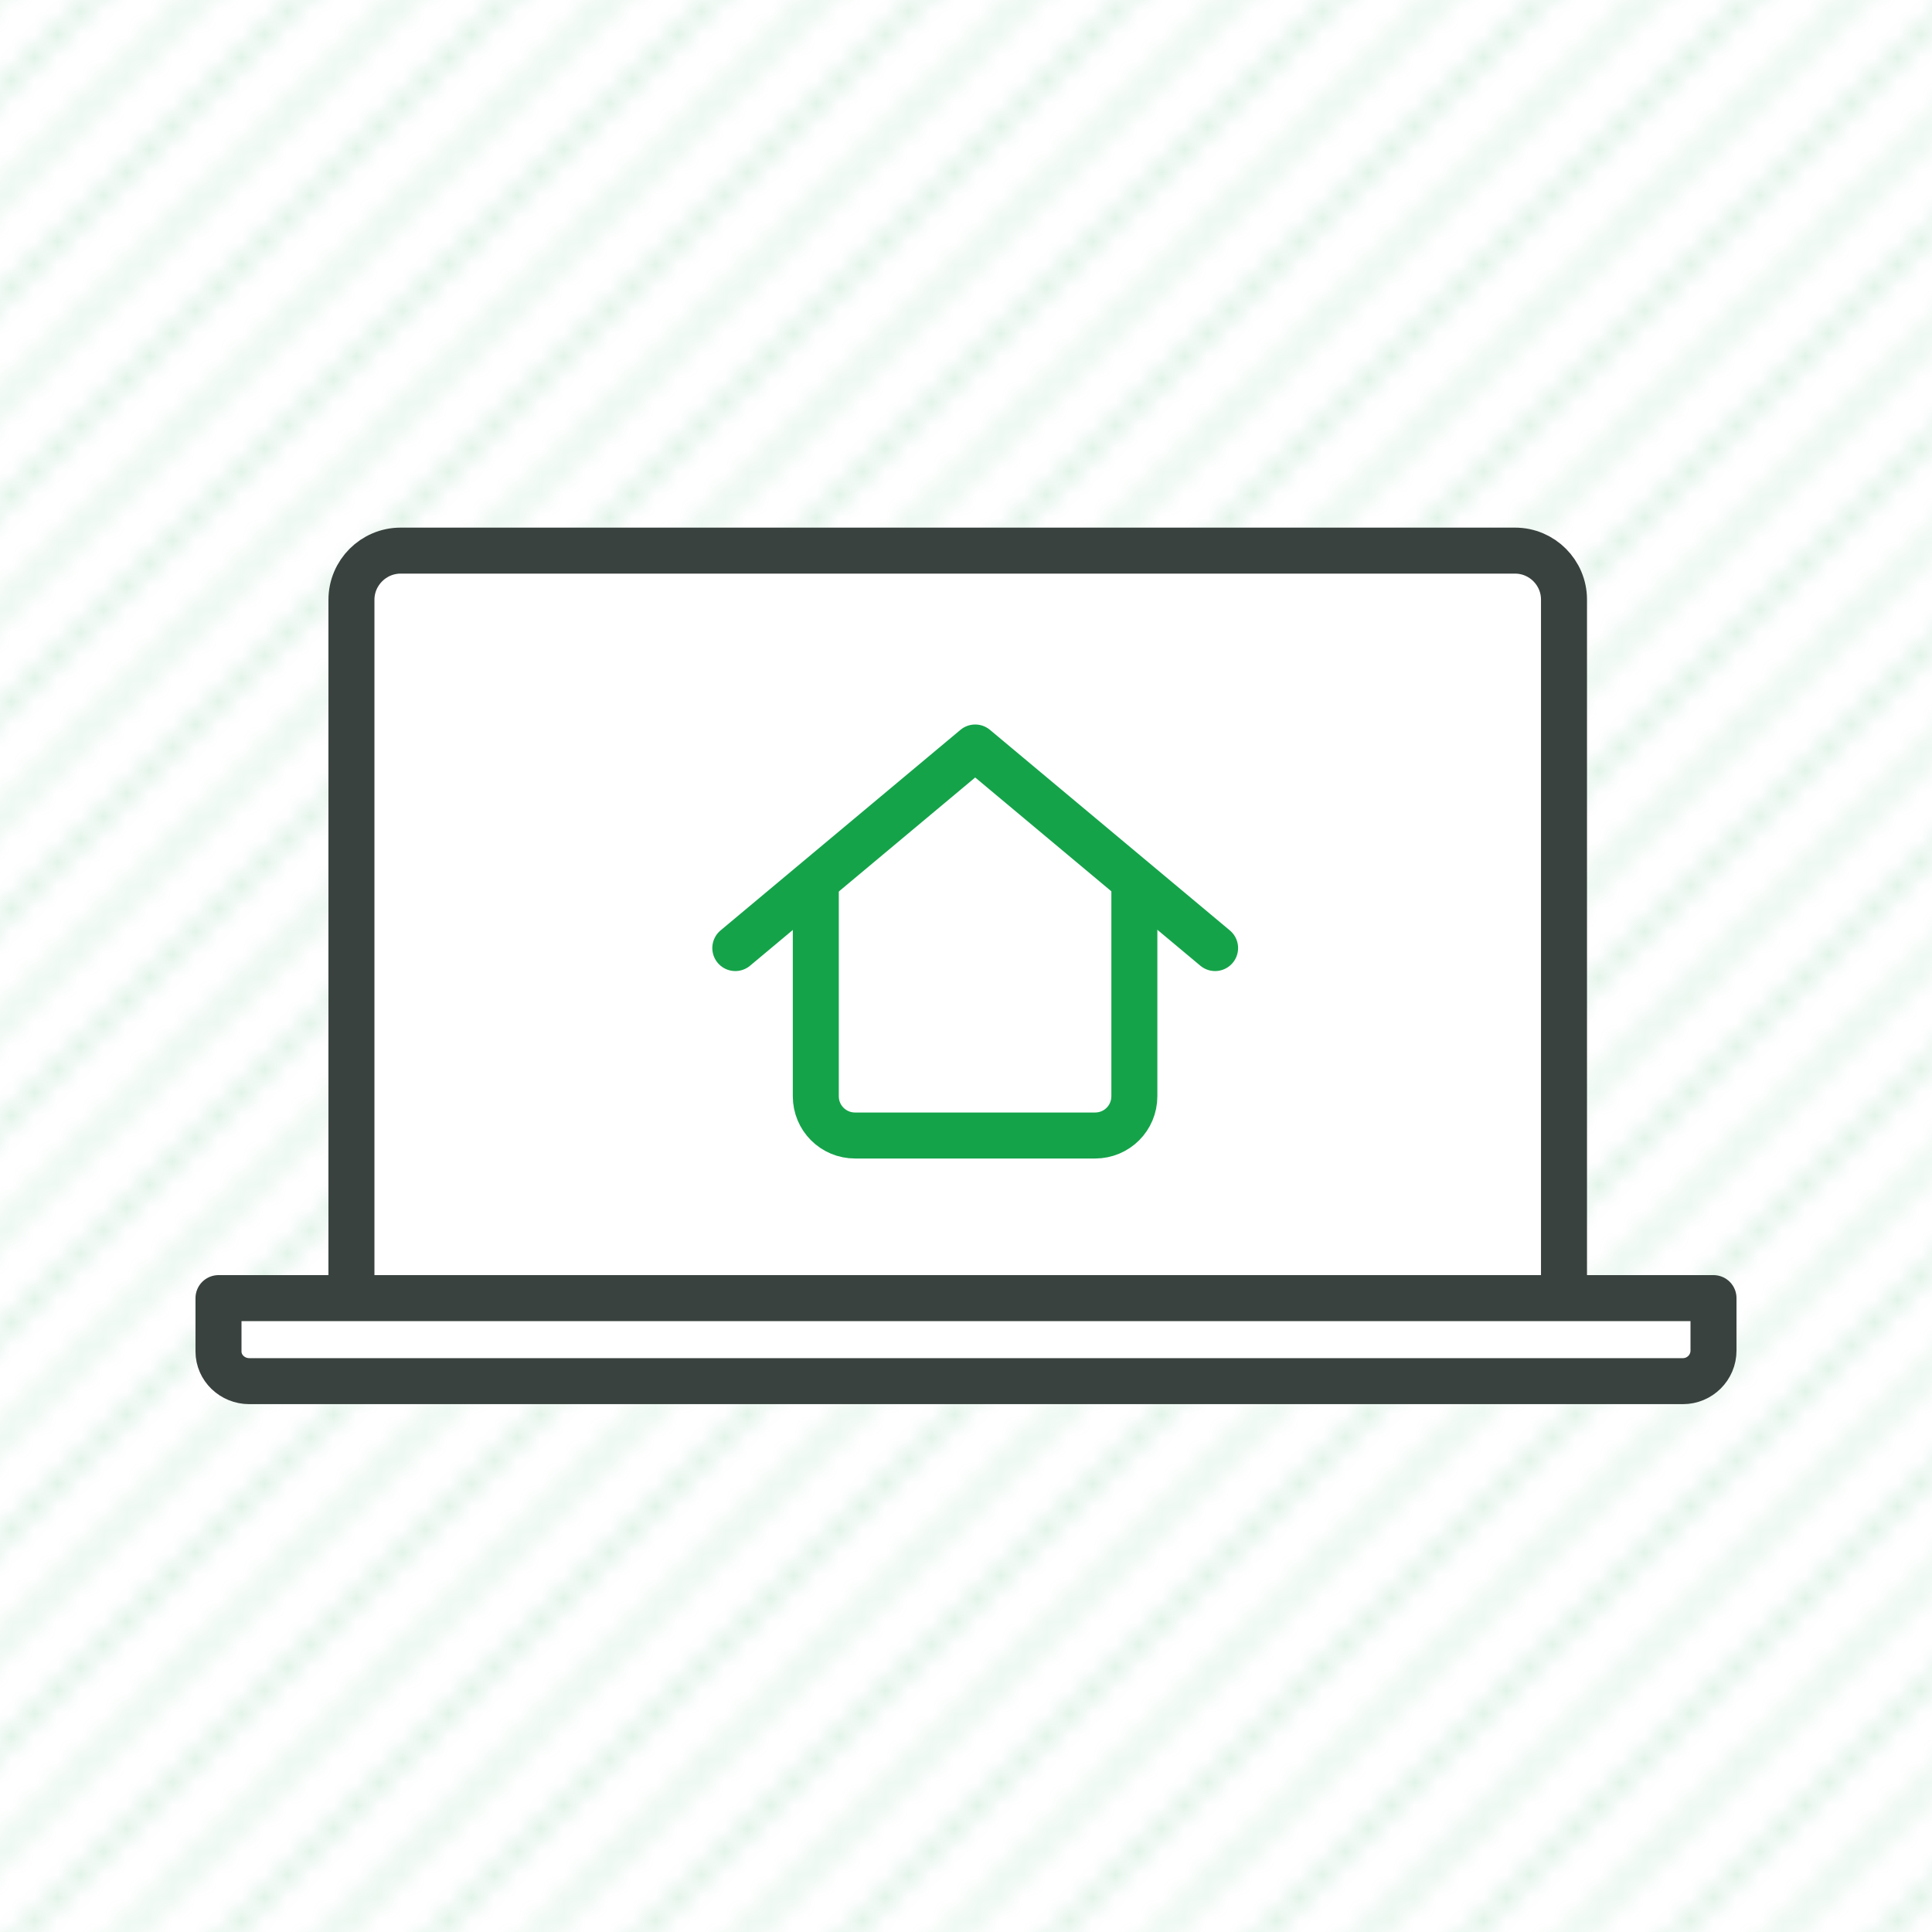
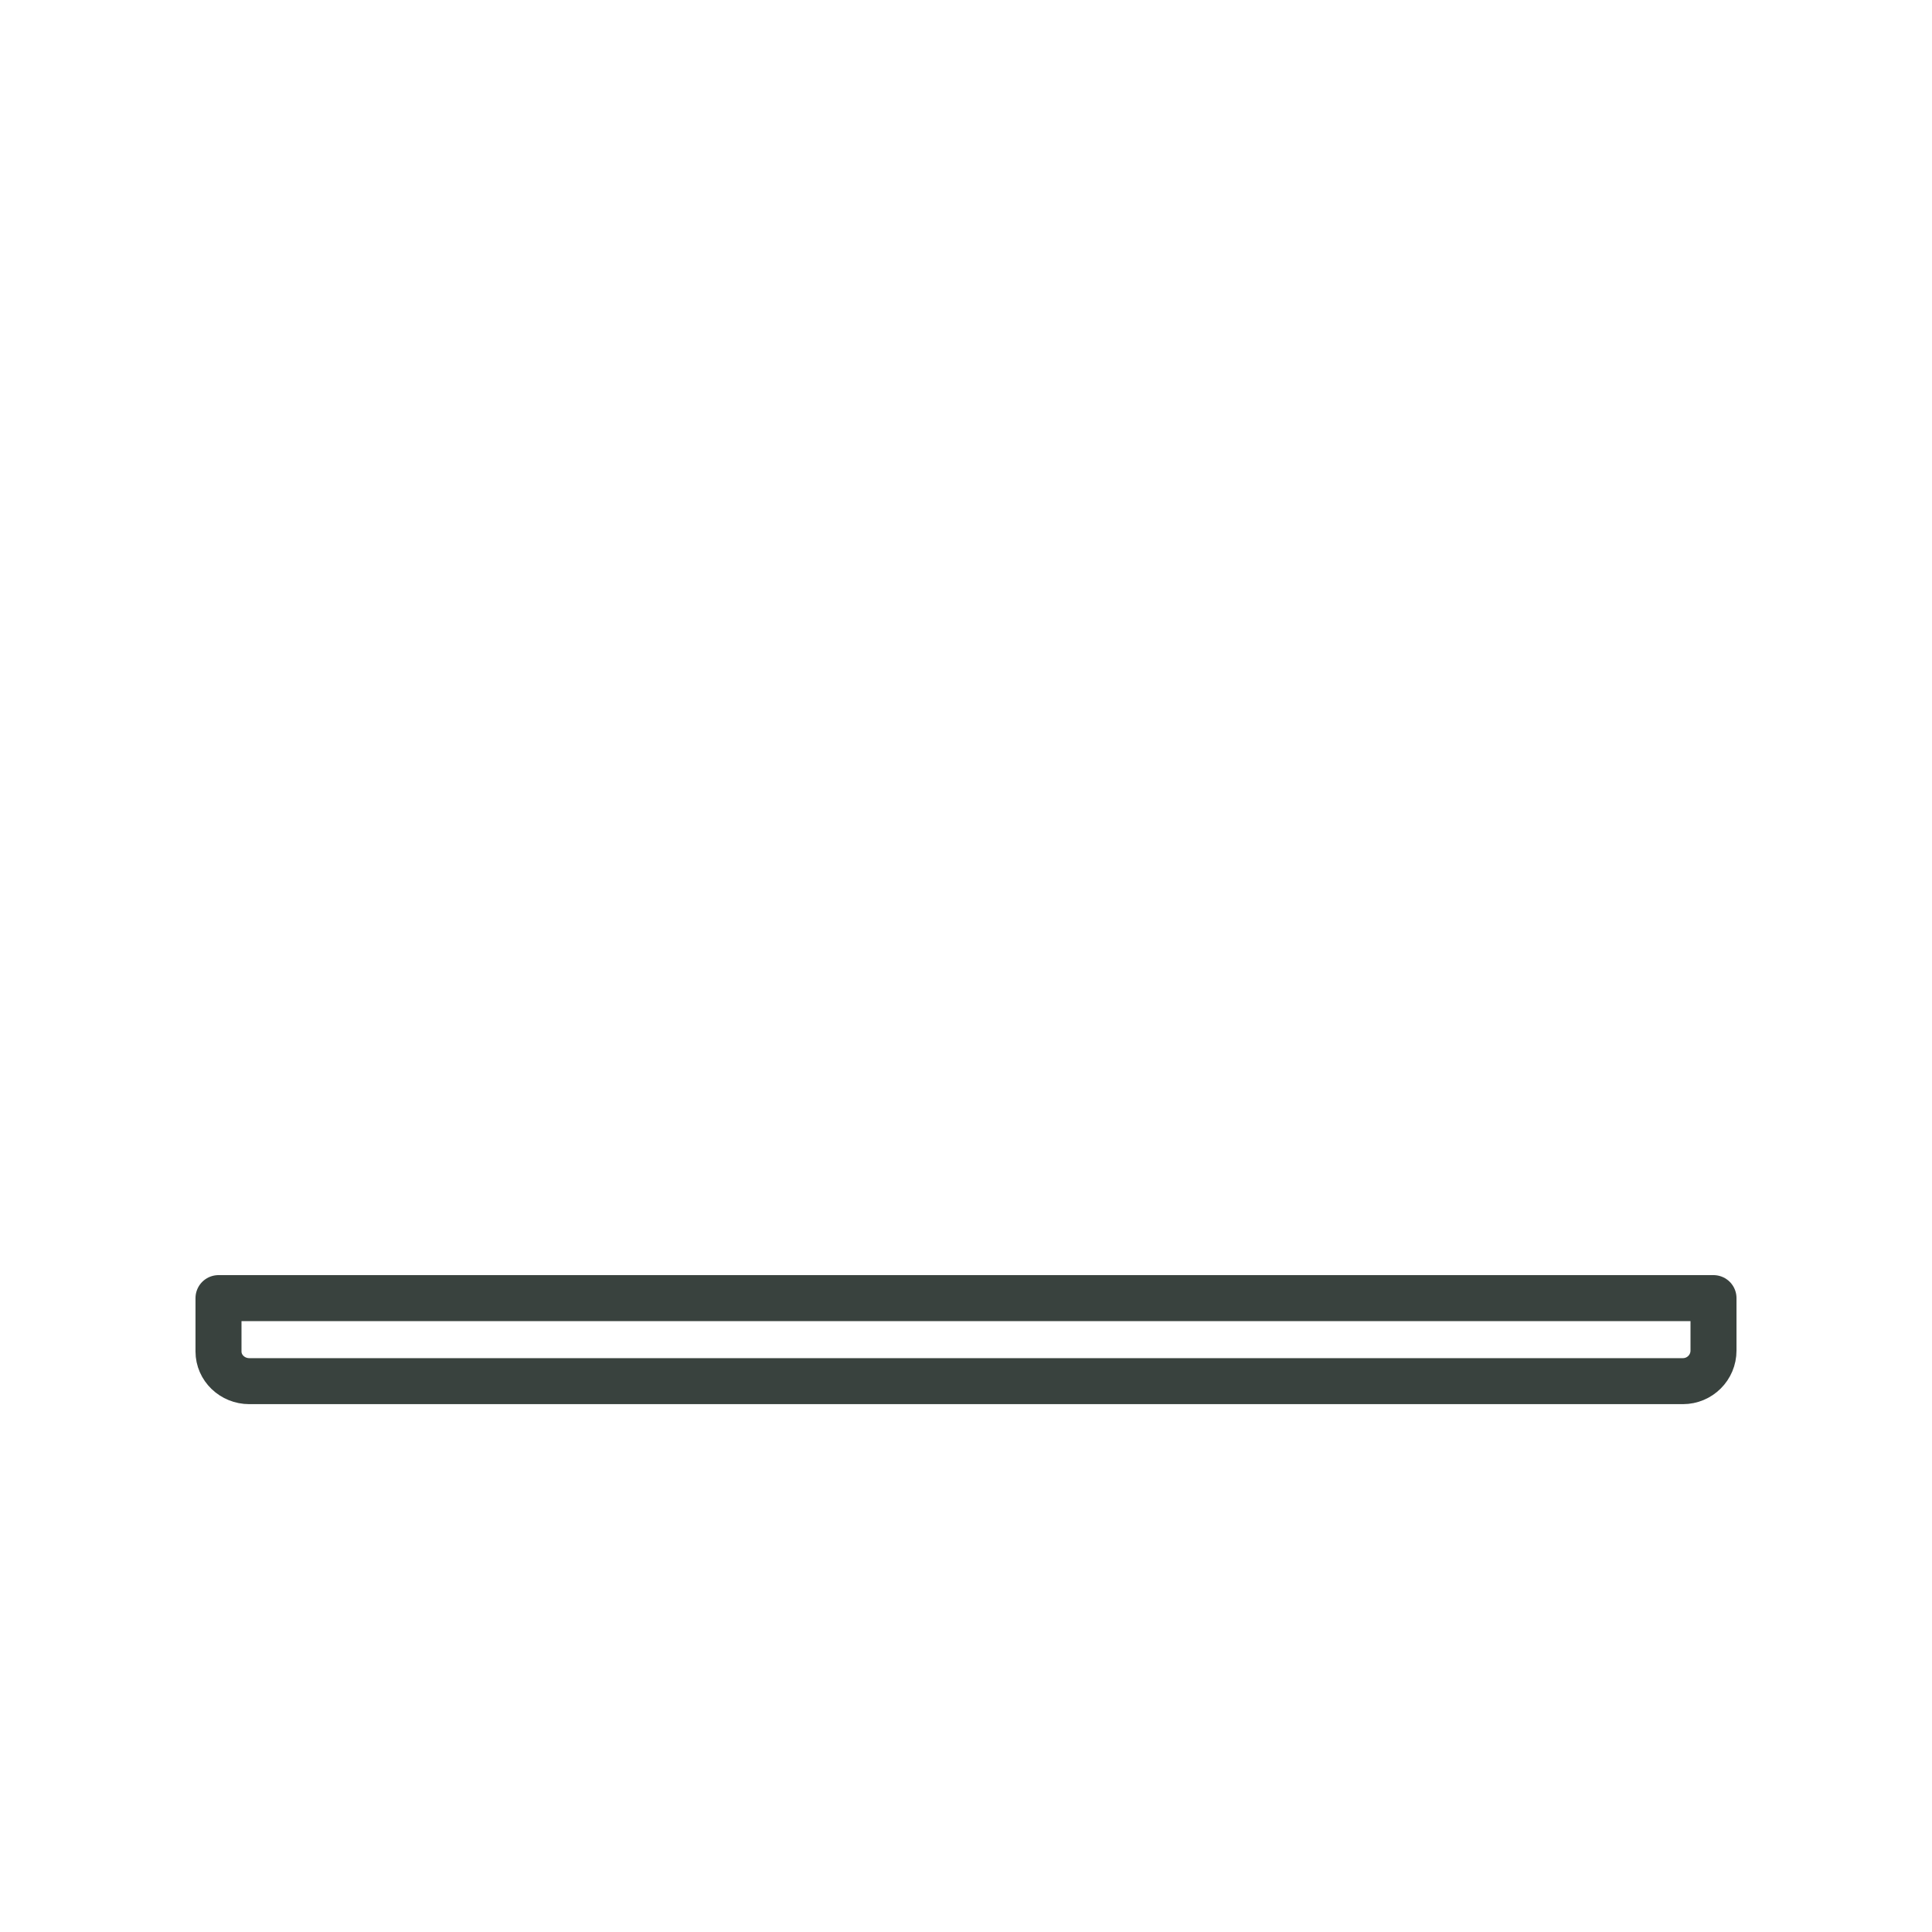
<svg xmlns="http://www.w3.org/2000/svg" viewBox="0 0 84 84">
  <defs>
    <style>
      .cls-1, .cls-2 {
        fill: none;
      }

      .cls-3 {
        fill: #15a34a;
      }

      .cls-4 {
        fill: #fff;
        stroke: #39423e;
      }

      .cls-4, .cls-2 {
        stroke-linecap: round;
        stroke-linejoin: round;
        stroke-width: 2px;
      }

      .cls-2 {
        stroke: #15a34a;
      }

      .cls-5 {
        fill: url(#Angled_XS);
        opacity: .3;
      }
    </style>
    <pattern id="Angled_XS" data-name="Angled XS" x="0" y="0" width="45" height="45" patternTransform="translate(-104 -180)" patternUnits="userSpaceOnUse" viewBox="0 0 45 45">
      <g>
        <rect class="cls-1" width="45" height="45" />
        <path class="cls-3" d="m.23,0l-.23.23v-.23h.23Zm4.5,0L0,4.73v-.45L4.28,0h.45Zm4.5,0L0,9.23v-.45L8.77,0h.45Zm4.5,0L0,13.73v-.45L13.28,0h.45Zm4.5,0L0,18.23v-.45L17.78,0h.45Zm4.5,0L0,22.72v-.45L22.28,0h.45Zm4.5,0L0,27.23v-.45L26.78,0h.45Zm4.5,0L0,31.73v-.45L31.28,0h.45Zm4.5,0L0,36.23v-.45L35.78,0h.45Zm4.5,0L0,40.72v-.45L40.28,0h.45Zm4.27,0v.23L.23,45h-.23v-.22L44.78,0h.22Zm0,4.73L4.73,45h-.45L45,4.28v.45Zm0,4.5L9.23,45h-.45L45,8.77v.45Zm0,4.5l-31.27,31.27h-.45l31.72-31.72v.45Zm0,4.5l-26.77,26.77h-.45l27.22-27.22v.45Zm0,4.5l-22.27,22.28h-.45l22.72-22.72v.45Zm0,4.5l-17.77,17.77h-.45l18.22-18.22v.45Zm0,4.5l-13.27,13.27h-.45l13.72-13.73v.45Zm0,4.5l-8.77,8.77h-.45l9.22-9.23v.45Zm0,4.5l-4.27,4.28h-.45l4.72-4.73v.45Zm0,4.28h-.22l.22-.22v.22Z" />
      </g>
    </pattern>
  </defs>
  <g id="Layer_2" data-name="Layer 2">
-     <rect class="cls-5" width="84" height="84" />
-   </g>
+     </g>
  <g id="Layer_1" data-name="Layer 1">
    <g>
      <g>
-         <path class="cls-4" d="m66.33,56.44h1.67v-30.37c0-1.17-.95-2.13-2.13-2.13H17.42c-1.18,0-2.14.96-2.14,2.14v30.36h1.68s49.38,0,49.38,0Z" />
        <path class="cls-4" d="m74.5,56.44v2.28c0,.74-.6,1.33-1.33,1.33H10.84c-.74,0-1.34-.58-1.34-1.29v-2.32s65,0,65,0Z" />
      </g>
-       <path class="cls-2" d="m49.32,38.37v9.29c0,.95-.76,1.71-1.71,1.71h-10.43c-.95,0-1.71-.76-1.71-1.71v-9.29" />
-       <path class="cls-2" d="m31.97,41.22l10.43-8.72,10.43,8.72" />
    </g>
  </g>
</svg>